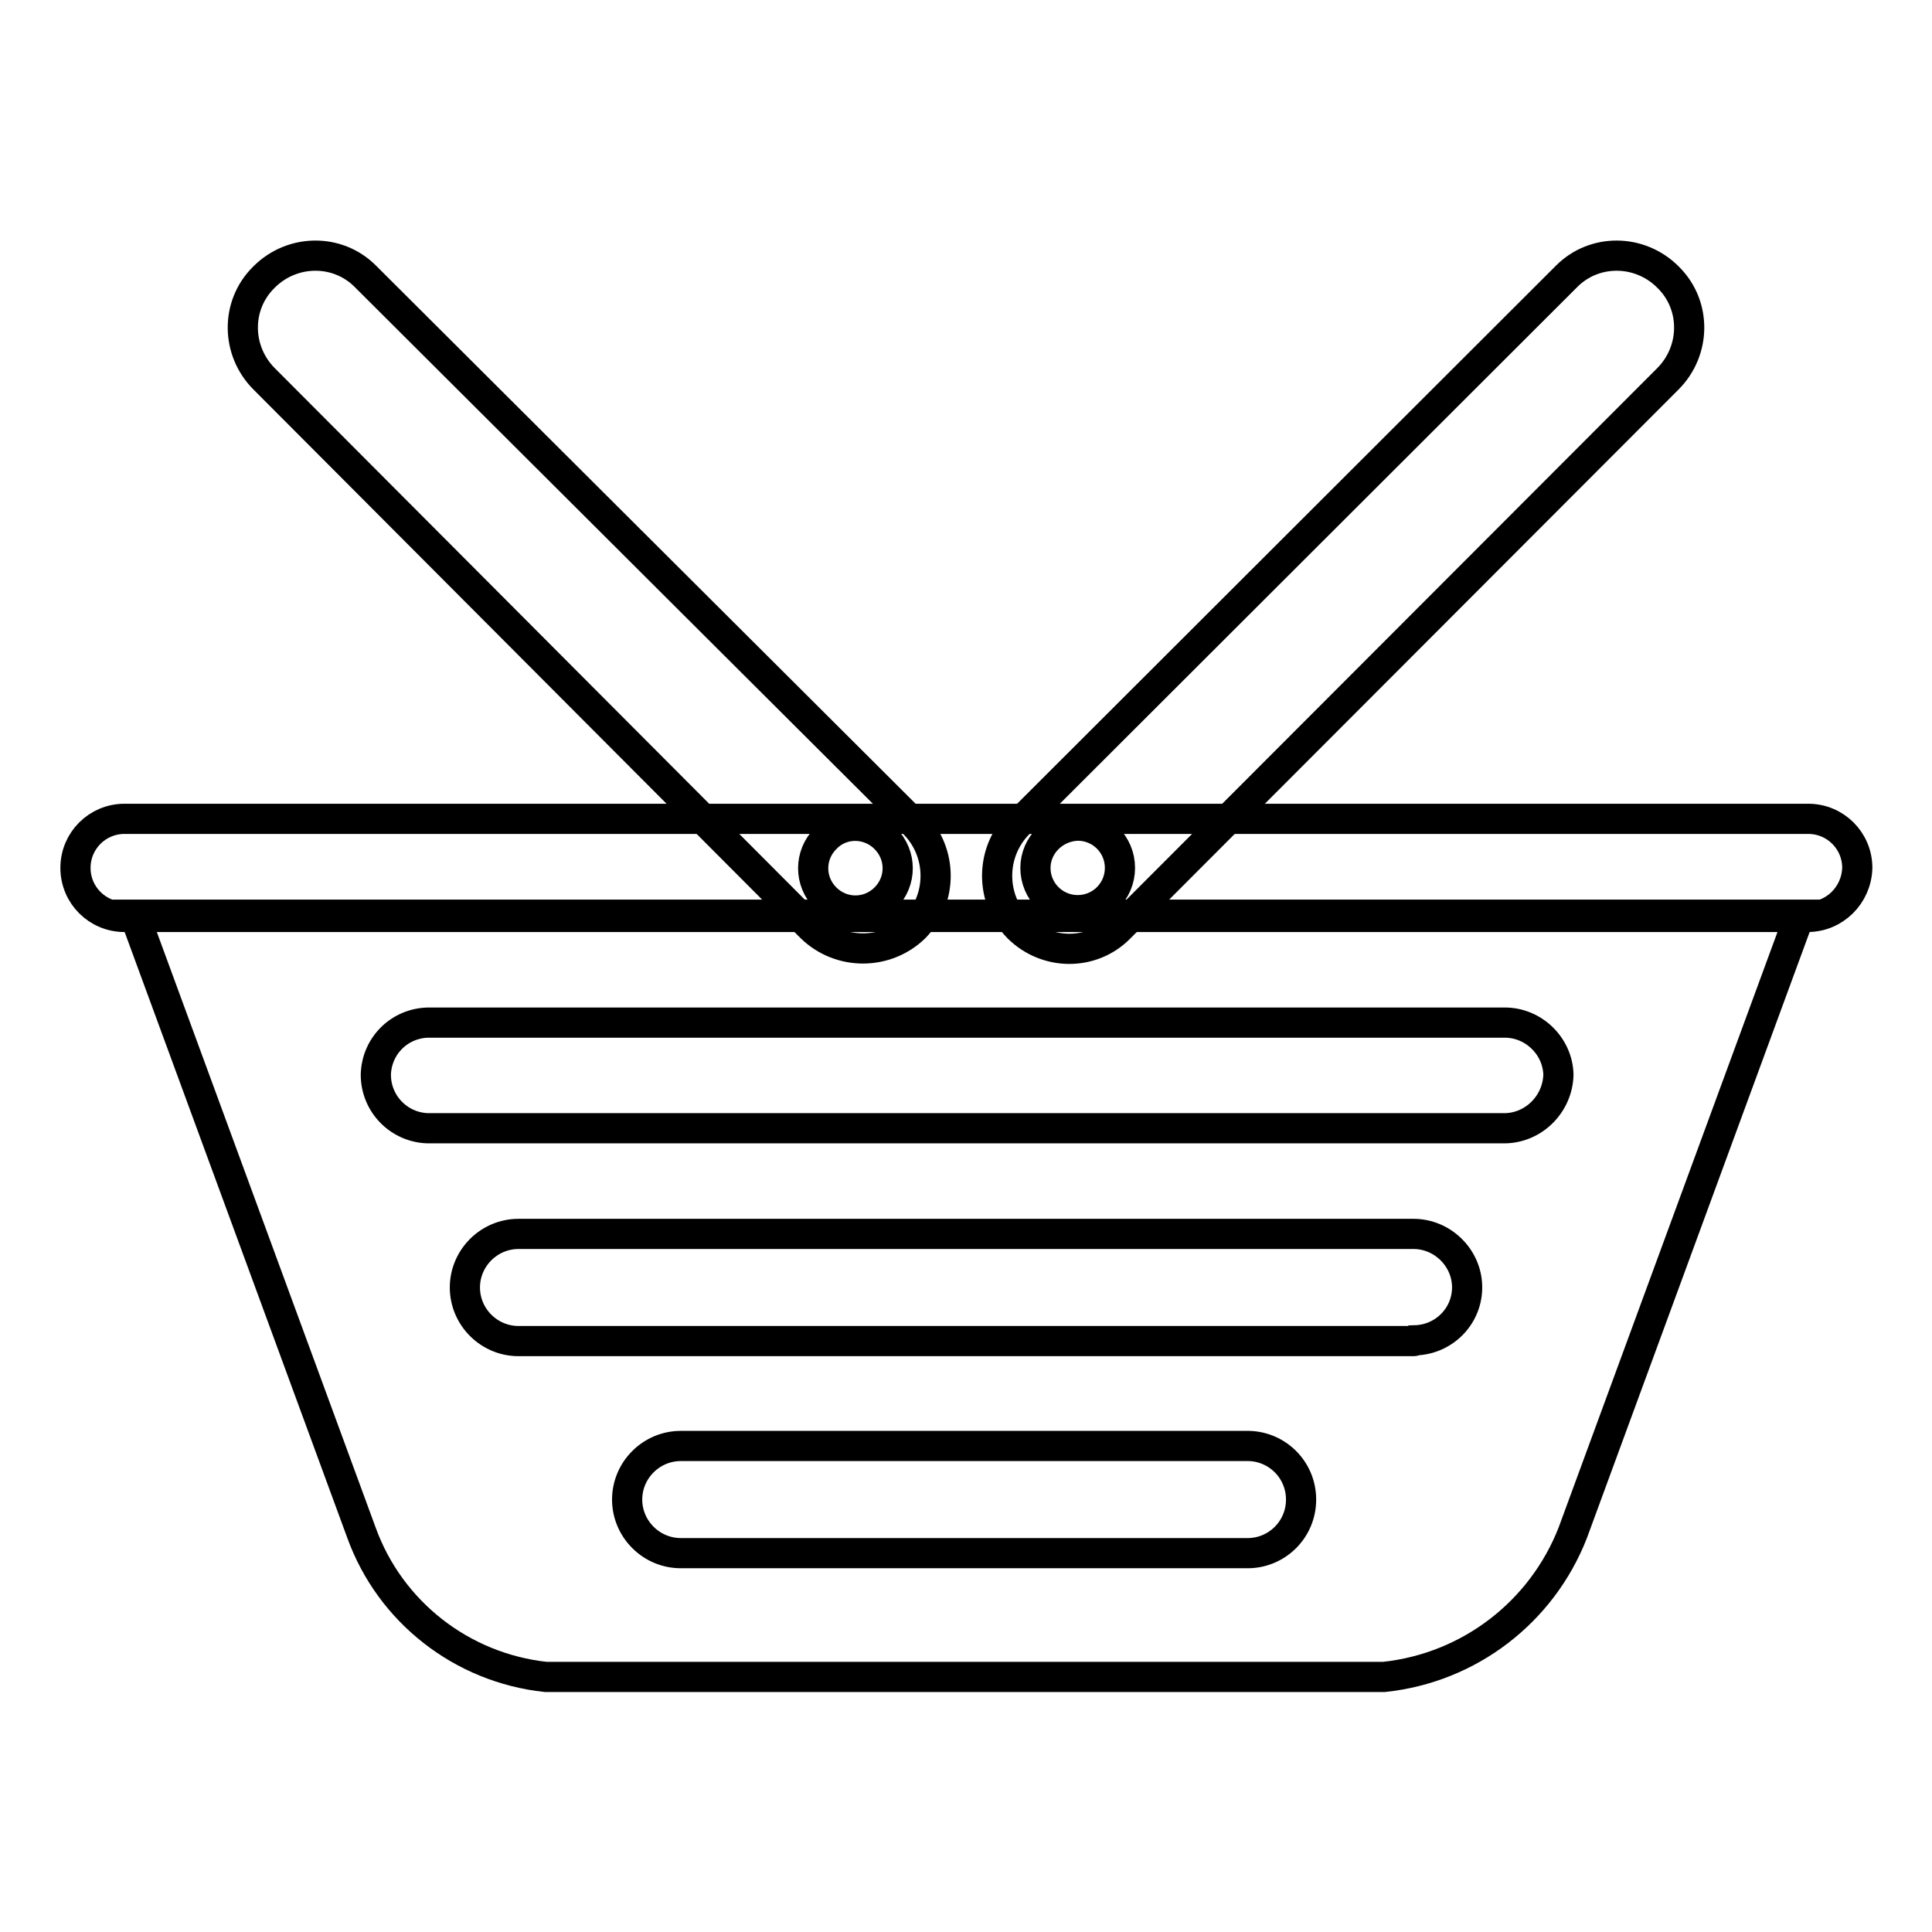
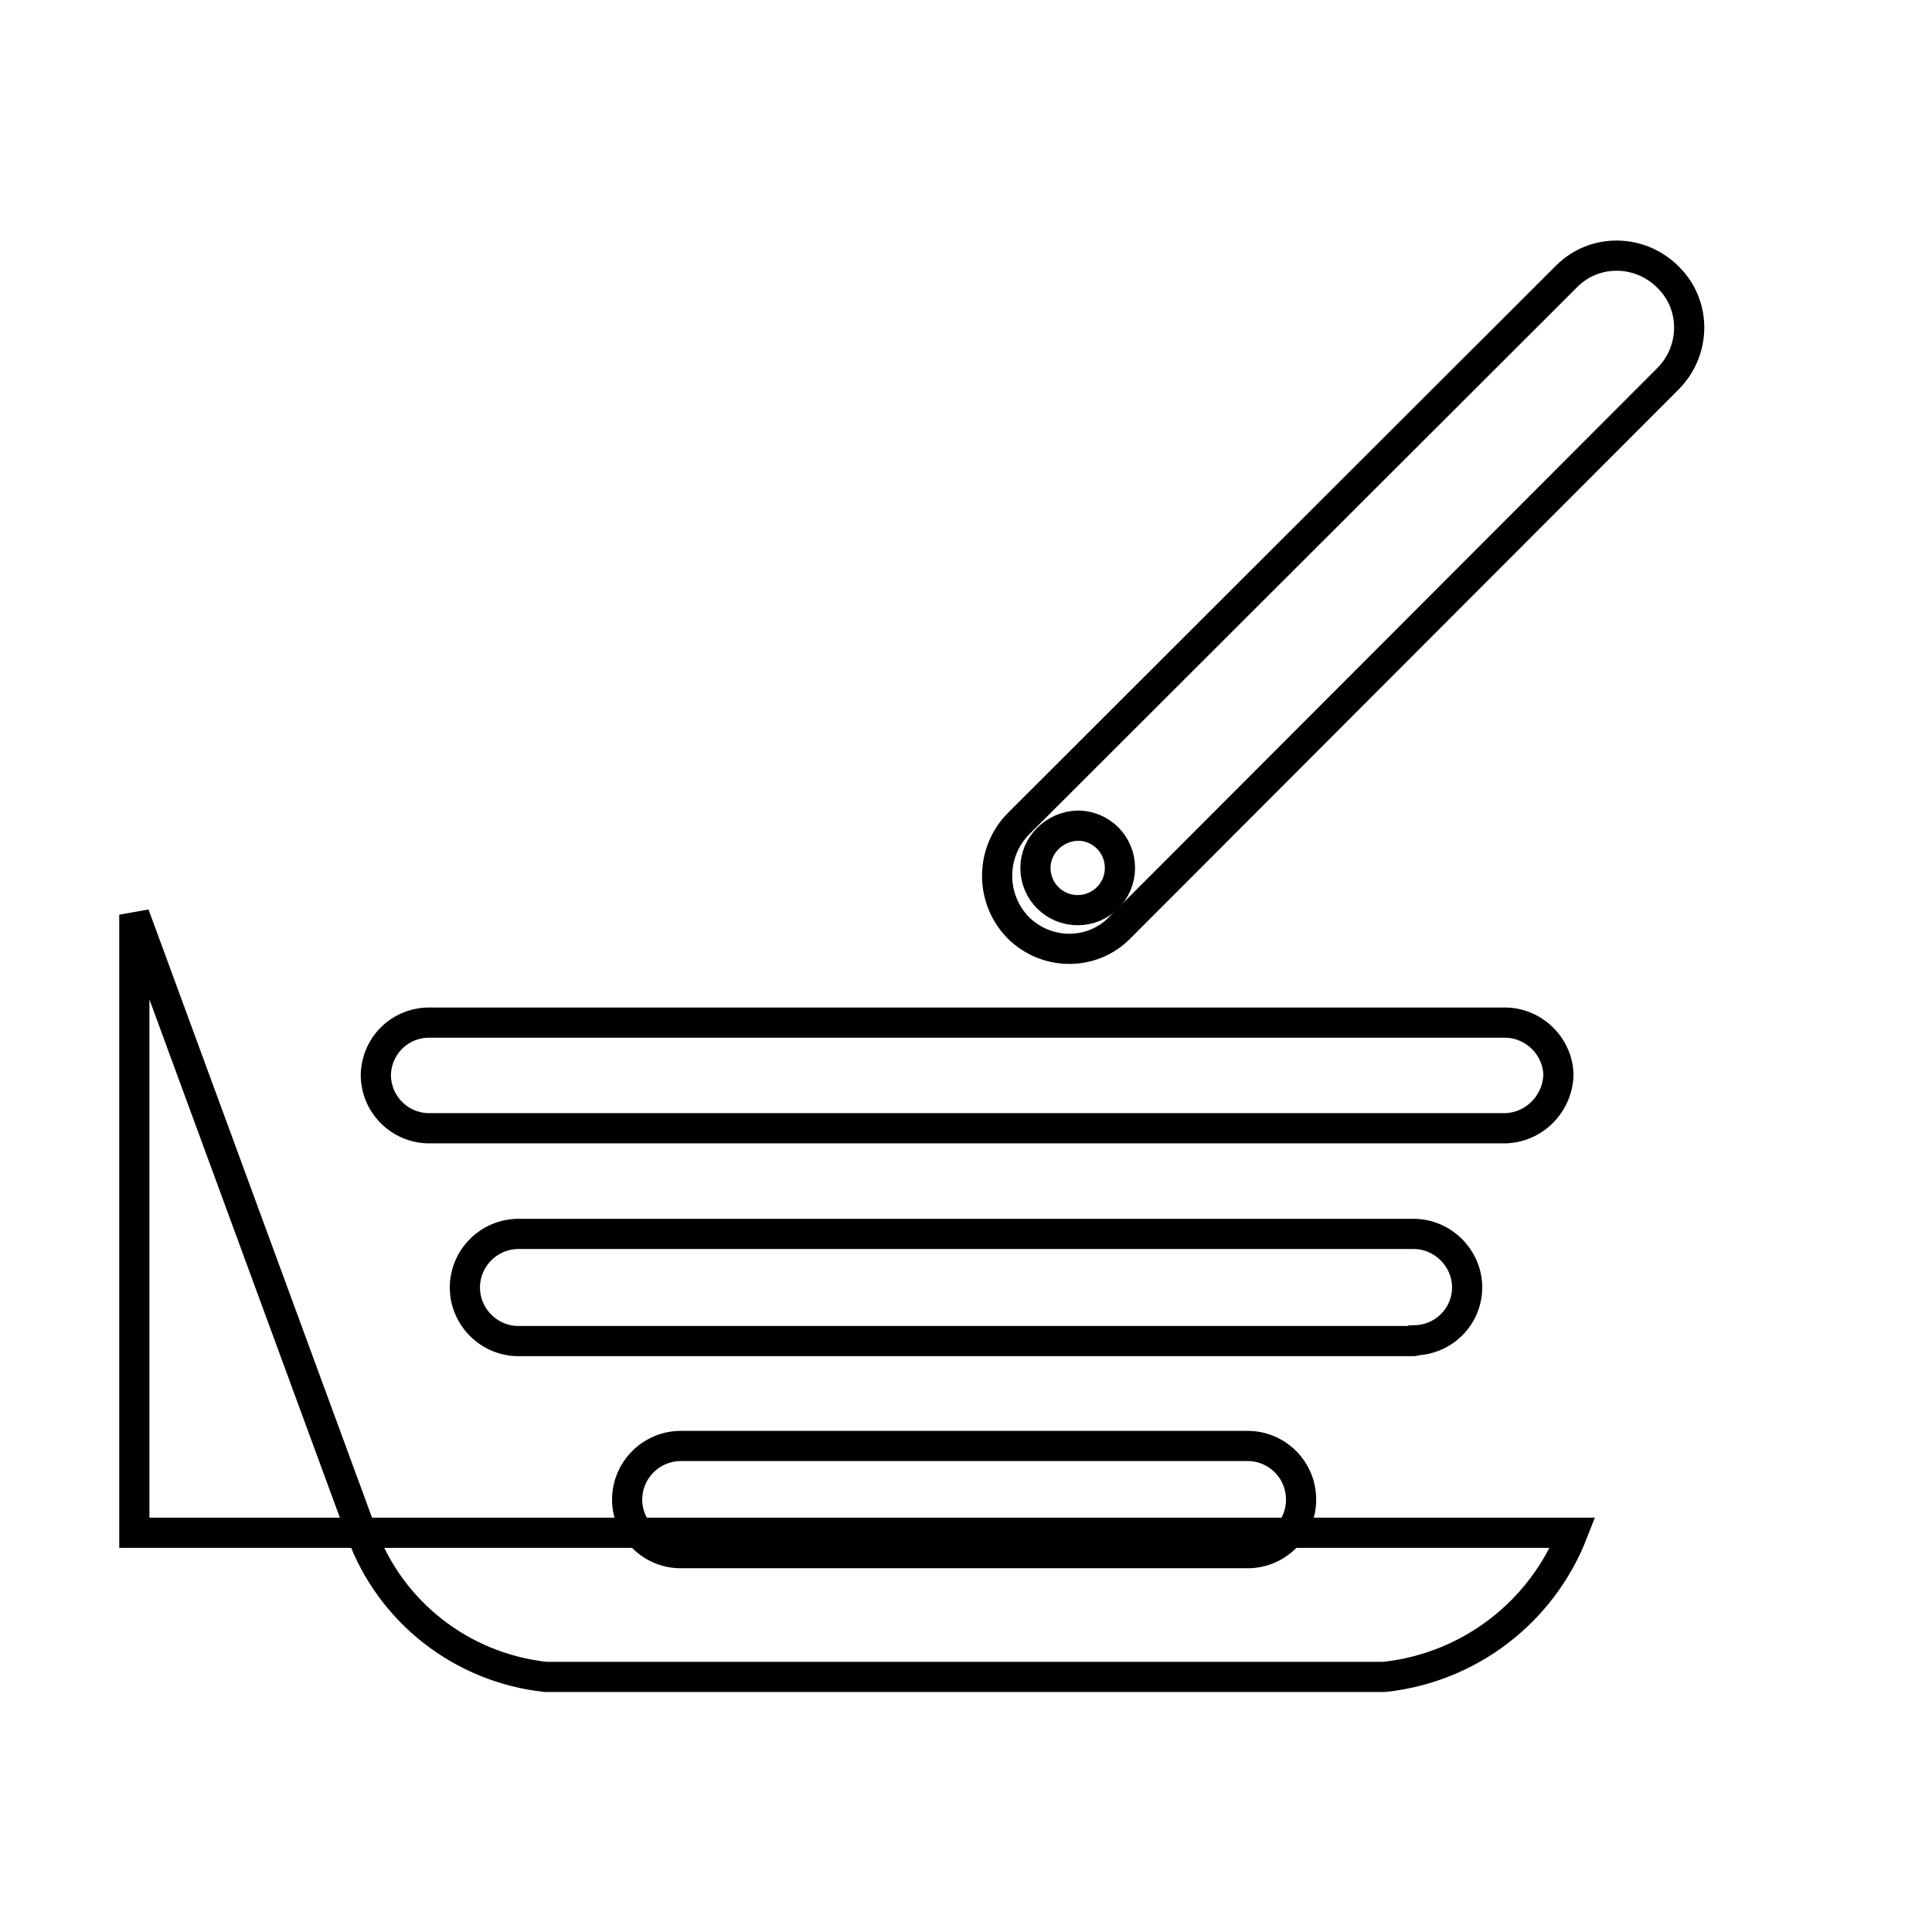
<svg xmlns="http://www.w3.org/2000/svg" version="1.1" x="0px" y="0px" viewBox="0 0 256 256" enable-background="new 0 0 256 256" xml:space="preserve">
  <g>
-     <path stroke-width="4" fill-opacity="0" stroke="#000000" d="M17.8,121.2l1.4,3.8l28.7,78.1c3.8,10.5,13.3,17.9,24.4,19.1h111.1c11.3-1.2,20.9-8.6,25-19.1l30.1-81.9 H17.8z" />
-     <path stroke-width="4" fill-opacity="0" stroke="#000000" d="M239.5,121.5H16.5c-3.6,0-6.5-2.9-6.5-6.5c0-3.6,2.9-6.5,6.5-6.5l0,0h223.1c3.6,0,6.5,2.9,6.5,6.5 C246,118.6,243.1,121.5,239.5,121.5z" />
-     <path stroke-width="4" fill-opacity="0" stroke="#000000" d="M121.2,109.2c3.7,3.8,3.7,9.9,0,13.7c-3.8,3.7-9.9,3.7-13.7,0L35,50.2c-3.7-3.7-3.8-9.7-0.1-13.4 c0,0,0.1-0.1,0.1-0.1c3.7-3.7,9.7-3.8,13.4-0.1c0,0,0.1,0.1,0.1,0.1L121.2,109.2z" />
-     <path stroke-width="4" fill-opacity="0" stroke="#000000" d="M117.3,111.1c2.2,2.2,2.2,5.7,0,7.9c-2.2,2.2-5.7,2.2-7.9,0c-2.2-2.2-2.2-5.7,0-7.9c0,0,0,0,0,0 c2.1-2.2,5.5-2.2,7.7-0.2C117.2,111,117.3,111.1,117.3,111.1z" />
+     <path stroke-width="4" fill-opacity="0" stroke="#000000" d="M17.8,121.2l1.4,3.8l28.7,78.1c3.8,10.5,13.3,17.9,24.4,19.1h111.1c11.3-1.2,20.9-8.6,25-19.1H17.8z" />
    <path stroke-width="4" fill-opacity="0" stroke="#000000" d="M134.9,109.2c-3.7,3.8-3.7,9.9,0,13.7c3.7,3.7,9.7,3.8,13.4,0.1c0,0,0.1-0.1,0.1-0.1L221,50.2 c3.7-3.7,3.8-9.7,0.1-13.4c0,0-0.1-0.1-0.1-0.1c-3.7-3.7-9.7-3.8-13.4-0.1c0,0-0.1,0.1-0.1,0.1L134.9,109.2z" />
    <path stroke-width="4" fill-opacity="0" stroke="#000000" d="M137.2,115c0,3.1,2.5,5.6,5.6,5.6c3.1,0,5.6-2.5,5.6-5.6c0,0,0,0,0,0c0-3.1-2.5-5.6-5.6-5.6 C139.7,109.5,137.2,112,137.2,115C137.2,115,137.2,115,137.2,115z" />
    <path stroke-width="4" fill-opacity="0" stroke="#000000" d="M199.3,149.5H56.7c-3.8-0.1-6.9-3.2-6.9-7.1c0.1-3.8,3.1-6.8,6.9-6.9h142.7c3.8,0,7,3.1,7.1,6.9 C206.4,146.3,203.2,149.5,199.3,149.5z M187.3,177.7H68.7c-3.9,0-7.1-3.2-7.1-7.1l0,0c0-3.9,3.2-7.1,7.1-7.1h118.6 c3.8,0,7,3.1,7.1,6.9c0.1,3.9-3,7.1-6.9,7.2C187.4,177.7,187.4,177.7,187.3,177.7z M165.5,205.8H90.2c-3.9,0-7.1-3.2-7.1-7.1 c0-3.9,3.2-7.1,7.1-7.1h75.3c3.8,0.1,6.9,3.2,6.9,7.1C172.4,202.6,169.3,205.7,165.5,205.8z" />
  </g>
</svg>